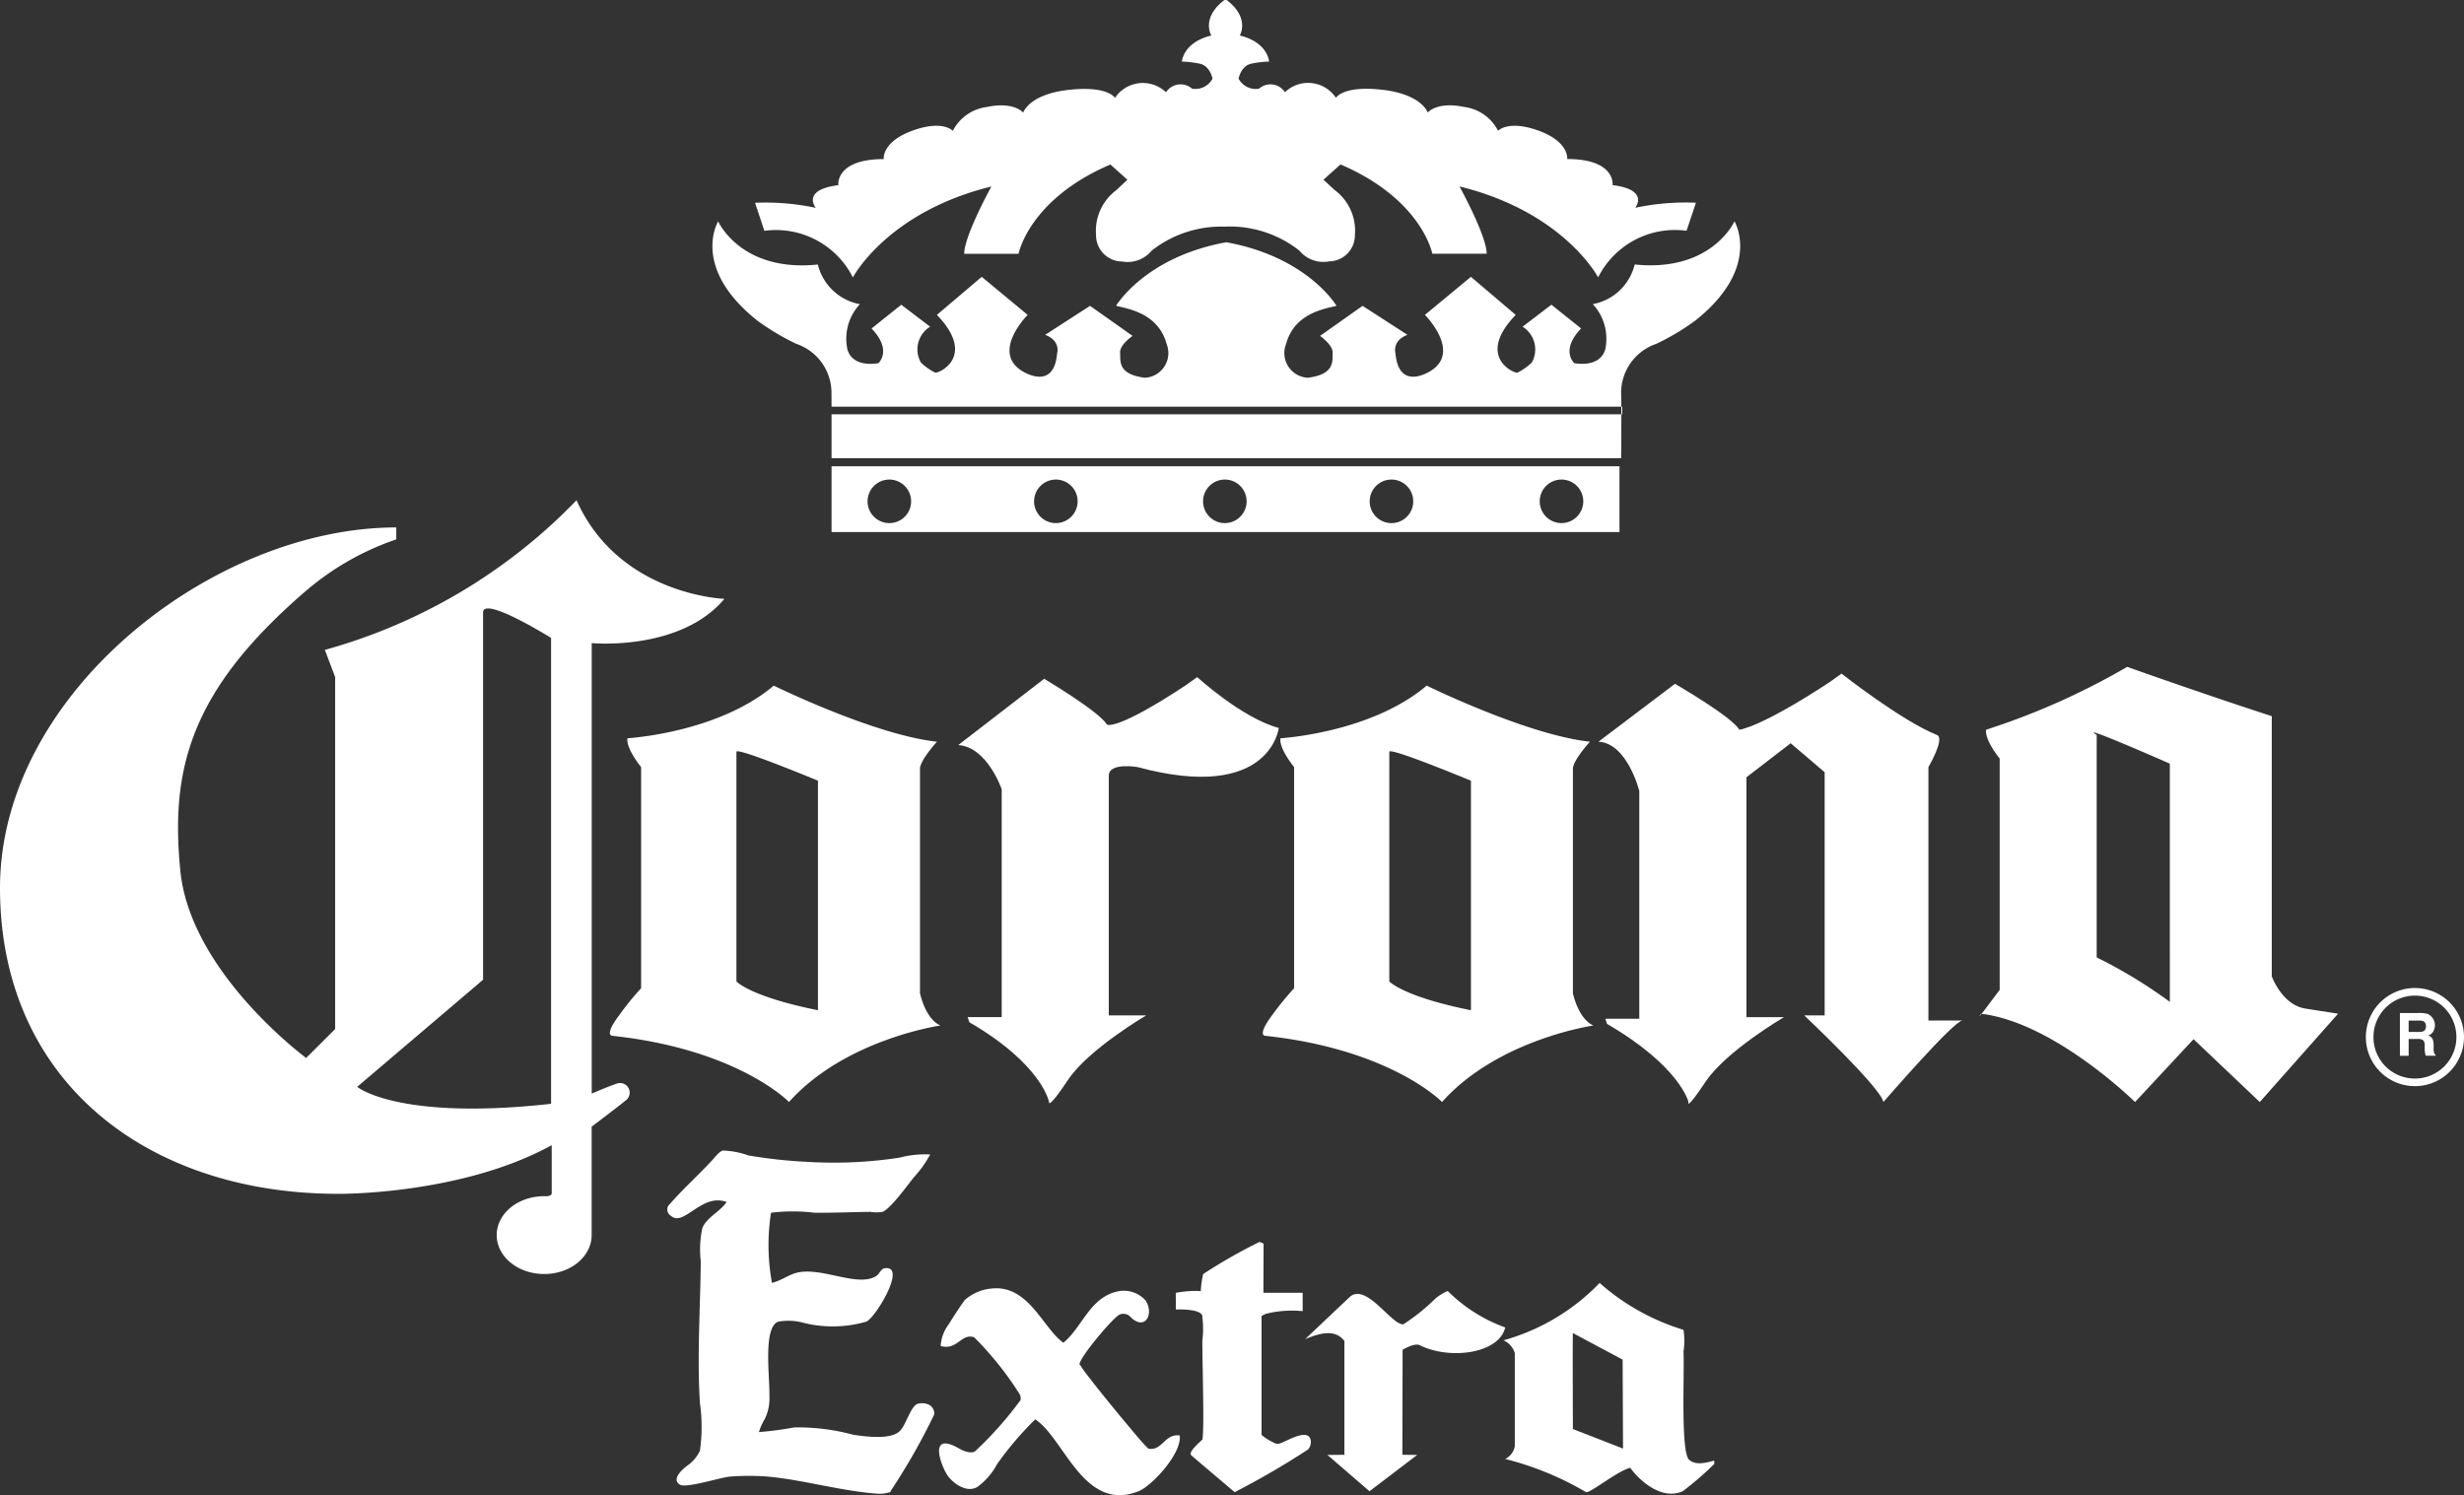
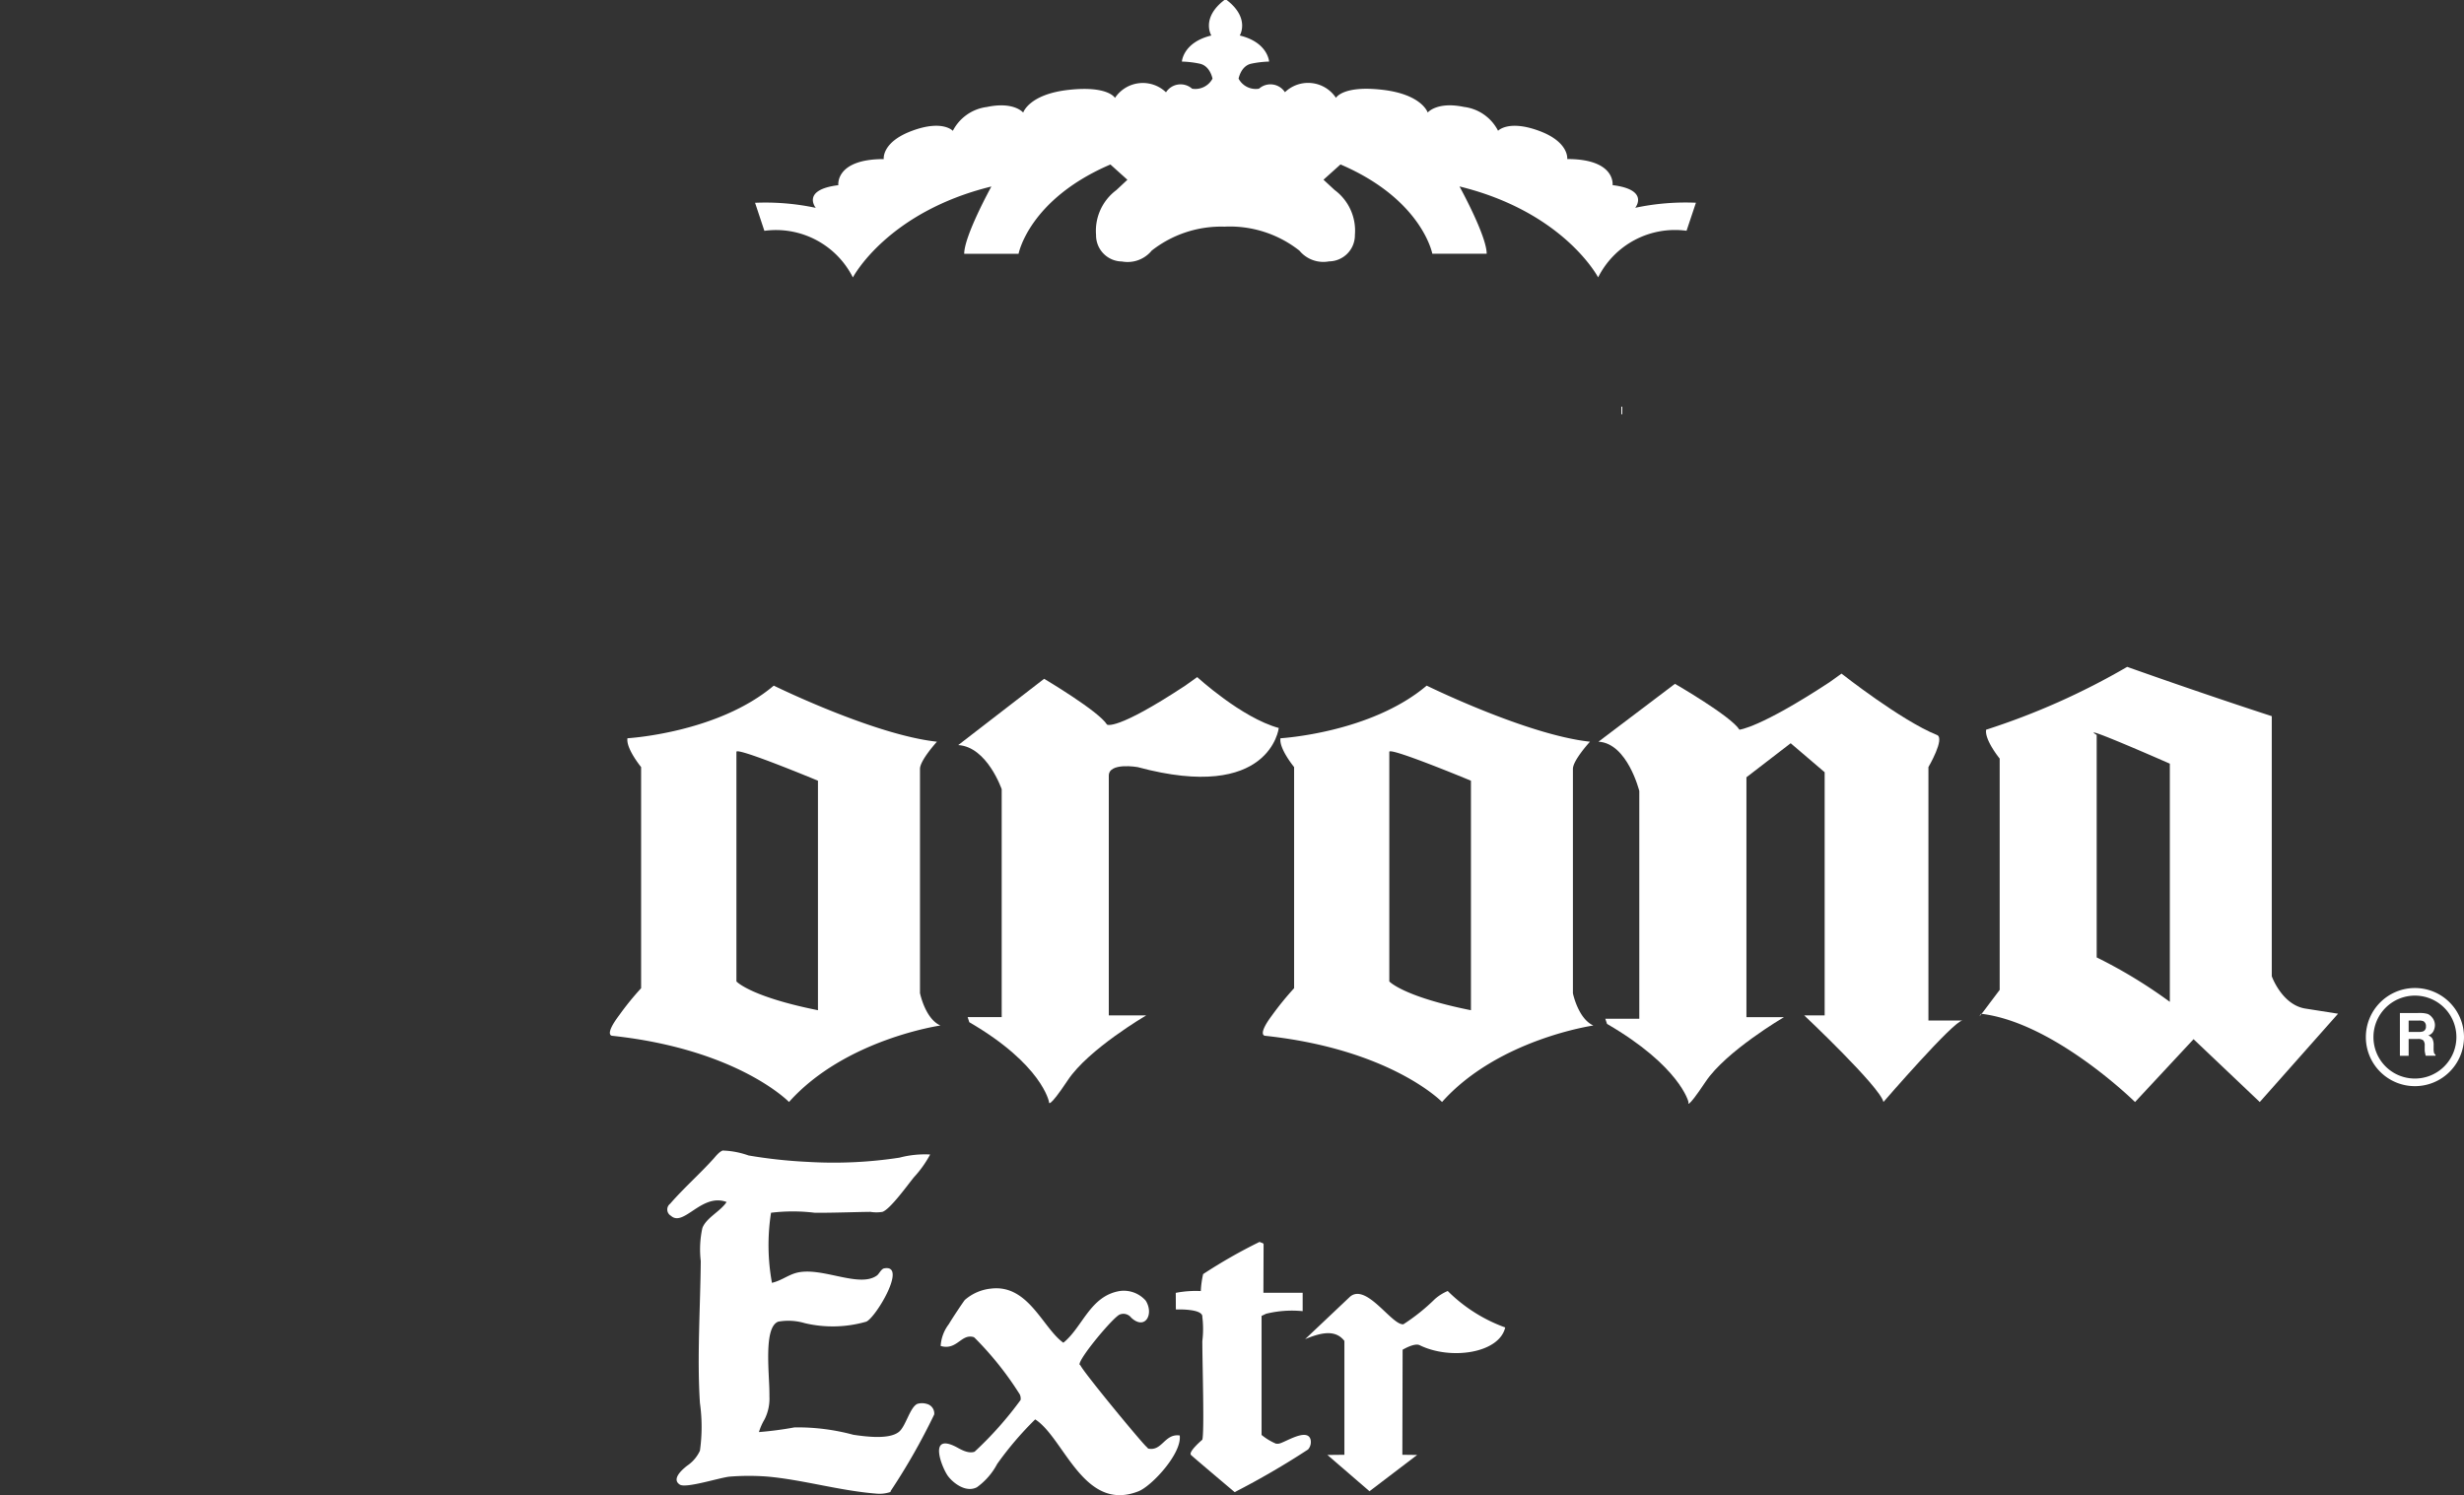
<svg xmlns="http://www.w3.org/2000/svg" id="Group_3567" data-name="Group 3567" width="175.748" height="106.655" viewBox="0 0 175.748 106.655">
  <rect x="0" y="0" width="175.748" height="106.655" fill="#333333" stroke="none" />
  <defs>
    <clipPath id="clip-path">
      <rect id="Rectangle_505" data-name="Rectangle 505" width="175.748" height="106.655" fill="#fff" />
    </clipPath>
  </defs>
  <g id="Group_3566" data-name="Group 3566" clip-path="url(#clip-path)">
-     <path id="Path_8075" data-name="Path 8075" d="M51.673,42.718s-7.517-.245-10.55-7.033A39.631,39.631,0,0,1,23.171,46.359l.734,1.939V73.406l-2.069,2.061s-8.244-6.067-8.972-13.34.728-12.863,8.857-19.891a19.651,19.651,0,0,1,6.544-3.761v-.851C15.164,37.624,0,49.5,0,63.338,0,77.045,10.4,85.161,24.142,85.161c0,0,8.735.089,15.21-3.471v3.425c0,.265-.536.214-.536.214-1.875,0-3.388,1.243-3.388,2.775s1.513,2.777,3.388,2.777S42.2,89.638,42.2,88.1V80.368c.007,0,1.836-1.384,2.435-1.874a.686.686,0,0,0-.6-1.21c-.733.245-1.829.727-1.829.727V45.875s6.312.6,9.462-3.157M39.306,78.739c-10.919,1.211-13.829-1.21-13.829-1.21l8.978-7.64v-26.2c0-1.213,4.851,1.815,4.851,1.815Z" fill="#fff" fill-rule="evenodd" />
    <path id="Path_8076" data-name="Path 8076" d="M65.619,70.855V54.847c0-.612,1.21-1.939,1.21-1.939-4.482-.482-11.64-4-11.64-4-4,3.387-10.435,3.754-10.435,3.754-.115.729.974,2.056.974,2.056V70.493a20.528,20.528,0,0,0-1.572,1.939c-1.094,1.455-.49,1.455-.49,1.455,8.98.961,12.611,4.722,12.611,4.722,4.008-4.483,10.8-5.456,10.8-5.456-1.088-.482-1.455-2.3-1.455-2.3m-7.28,1.21c-4.85-.973-5.816-2.054-5.816-2.054V53.631c0-.361,5.816,2.06,5.816,2.06Z" fill="#fff" fill-rule="evenodd" />
    <path id="Path_8077" data-name="Path 8077" d="M112.19,70.855V54.847c0-.612,1.216-1.939,1.216-1.939-4.488-.482-11.646-4-11.646-4-4,3.387-10.427,3.754-10.427,3.754-.123.729.971,2.056.971,2.056V70.493a21.416,21.416,0,0,0-1.578,1.939c-1.088,1.455-.489,1.455-.489,1.455,8.985.961,12.619,4.722,12.619,4.722,4-4.483,10.794-5.456,10.794-5.456-1.088-.482-1.46-2.3-1.46-2.3m-7.273,1.21c-4.851-.973-5.823-2.054-5.823-2.054V53.631c0-.361,5.823,2.06,5.823,2.06Z" fill="#fff" fill-rule="evenodd" />
    <path id="Path_8078" data-name="Path 8078" d="M141.341,72.317a.088.088,0,0,1-.038-.007s-.27.4.038.007" fill="#fff" fill-rule="evenodd" />
    <path id="Path_8079" data-name="Path 8079" d="M164.466,71.95c-1.7-.246-2.429-2.313-2.429-2.313V51.086c-5.216-1.695-10.312-3.517-10.312-3.517a50.992,50.992,0,0,1-10.061,4.483c-.122.728.966,2.061.966,2.061v16.5s.367-.484-.728.966c-.276.374-.451.6-.561.741,5.206.637,10.944,6.292,10.944,6.292l4.174-4.483,4.722,4.483,5.584-6.3Zm-9.7-.484a34.873,34.873,0,0,0-5.217-3.17V52.426c-1.5-.909,5.217,2.049,5.217,2.049Z" fill="#fff" fill-rule="evenodd" />
    <path id="Path_8080" data-name="Path 8080" d="M68.35,53.147l6.124-4.726s3.885,2.3,4.484,3.265c.006,0,.612.495,5.578-2.776l.857-.611s3.15,2.9,5.817,3.631c0,0-.606,5.341-10.068,2.79,0,0-2.056-.361-2.056.612v17.1h2.668s-4.128,2.416-5.585,4.612c-1.448,2.177-1.346,1.565-1.346,1.565s-.471-2.66-5.688-5.692l-.117-.362h2.429V56.3s-1.037-3.028-3.1-3.151" fill="#fff" fill-rule="evenodd" />
    <path id="Path_8081" data-name="Path 8081" d="M138.148,52.426c-2.564-1.037-6.8-4.375-6.8-4.375l-.844.606c-4.979,3.272-6.436,3.395-6.436,3.395-.6-.966-4.6-3.272-4.6-3.272l-5.455,4.128c2.067.11,2.912,3.519,2.912,3.519V72.671H114.5l.123.367c5.216,3.033,5.81,5.571,5.81,5.571s-.232.729,1.223-1.45,5.585-4.6,5.585-4.6h-2.674V55.446l3.156-2.428,2.423,2.068V72.432h-1.457s5.412,5.1,5.65,6.177c0,0,5.024-5.81,5.636-5.81h-2.428V54.719s1.21-2.056.606-2.293" fill="#fff" fill-rule="evenodd" />
-     <path id="Path_8082" data-name="Path 8082" d="M59.312,37.952h56.2V33.263h-56.2Zm4.123-.637a1.553,1.553,0,1,1,1.552-1.554,1.551,1.551,0,0,1-1.552,1.554m11.89,0a1.553,1.553,0,1,1,1.539-1.554,1.557,1.557,0,0,1-1.539,1.554m12.045,0a1.553,1.553,0,1,1,1.547-1.554,1.557,1.557,0,0,1-1.547,1.554m11.885,0a1.553,1.553,0,1,1,1.546-1.554,1.551,1.551,0,0,1-1.546,1.554m12.129,0a1.553,1.553,0,1,1,1.545-1.554,1.557,1.557,0,0,1-1.545,1.554" fill="#fff" fill-rule="evenodd" />
-     <path id="Path_8083" data-name="Path 8083" d="M59.312,32.683h56.316s.027-1.526.019-3.129H59.312Z" fill="#fff" fill-rule="evenodd" />
-     <path id="Path_8084" data-name="Path 8084" d="M59.312,29.011h56.33c0-.367-.007-.721-.014-1.05a3.7,3.7,0,0,1,2.507-3.433,17.1,17.1,0,0,0,2.787-1.661c4.773-3.8,2.791-7.079,2.791-7.079s-1.618,3.646-7.118,3.078a3.776,3.776,0,0,1-2.989,2.829,3.6,3.6,0,0,1,.928,3.014s-.059,1.514-2.242,1.2c0,0-1.03-.9.483-2.479l-2.119-1.695L108.6,23.305a1.911,1.911,0,0,1,.662,2.551,4.106,4.106,0,0,1-1.029.727c-.291.045-2.958-1.173-.123-4.121l-3.195-2.714-3.279,2.714s2.589,2.594.445,3.973c0,0-2.3,1.564-2.545-1.224,0,0-.283-.889.851-1.327l-3.2-2.067-3.034,2.145s.927.643.9,1.2.2,1.546-1.784,1.783a1.763,1.763,0,0,1-1.533-2.421c.606-2.229,2.828-2.5,3.593-2.711,0,0-2.06-3.478-7.838-4.528h-.046c-5.777,1.05-7.839,4.528-7.839,4.528.767.206,2.989.482,3.6,2.711a1.762,1.762,0,0,1-1.534,2.421c-1.985-.237-1.739-1.21-1.778-1.783s.889-1.2.889-1.2l-3.033-2.145-3.2,2.067c1.134.438.85,1.327.85,1.327-.238,2.788-2.544,1.224-2.544,1.224-2.145-1.379.444-3.973.444-3.973l-3.278-2.714-3.195,2.714c2.834,2.948.168,4.166-.115,4.121a3.941,3.941,0,0,1-1.031-.727,1.9,1.9,0,0,1,.662-2.551l-2.059-1.567-2.12,1.695c1.519,1.579.482,2.479.482,2.479-2.182.311-2.24-1.2-2.24-1.2a3.593,3.593,0,0,1,.927-3.014,3.8,3.8,0,0,1-3-2.829c-5.494.568-7.11-3.078-7.11-3.078s-1.985,3.277,2.795,7.079a17.075,17.075,0,0,0,2.788,1.661,3.685,3.685,0,0,1,2.5,3.433Z" fill="#fff" fill-rule="evenodd" />
+     <path id="Path_8083" data-name="Path 8083" d="M59.312,32.683h56.316H59.312Z" fill="#fff" fill-rule="evenodd" />
    <path id="Path_8085" data-name="Path 8085" d="M115.711,29.554v-.542h-.069c.005.18.005.354.005.542Z" fill="#fff" fill-rule="evenodd" />
    <path id="Path_8086" data-name="Path 8086" d="M87.493,16.161a8.016,8.016,0,0,1,5.184,1.714l.09.1a2.212,2.212,0,0,0,2.03.67,1.865,1.865,0,0,0,1.843-1.886,3.608,3.608,0,0,0-1.45-3.208L94.4,12.82l1.212-1.09c5.823,2.494,6.55,6.37,6.55,6.37h3.878c0-1.282-1.939-4.8-1.939-4.8,7.459,1.829,9.888,6.487,9.888,6.487a6.13,6.13,0,0,1,6.306-3.325l.669-2a17.257,17.257,0,0,0-4.329.361s1.05-1.288-1.615-1.617c0,0,.244-1.861-3.234-1.861,0,0,.155-1.218-2.023-2.017s-2.911,0-2.911,0a3.161,3.161,0,0,0-2.428-1.7c-1.934-.406-2.591.4-2.591.4s-.4-1.294-3.226-1.623-3.318.573-3.318.573a2.385,2.385,0,0,0-3.639-.4A1.231,1.231,0,0,0,89.8,6.327a1.388,1.388,0,0,1-1.456-.716s.16-.895.882-1.063a6.947,6.947,0,0,1,1.294-.155s-.076-1.371-2.092-1.86c0,0,.759-1.238-.934-2.533h-.162C85.637,1.295,86.4,2.533,86.4,2.533c-2.021.489-2.1,1.86-2.1,1.86a6.882,6.882,0,0,1,1.294.155c.729.168.889,1.063.889,1.063a1.389,1.389,0,0,1-1.455.716,1.24,1.24,0,0,0-1.862.257,2.386,2.386,0,0,0-3.639.4s-.482-.887-3.309-.573S72.98,8.032,72.98,8.032s-.65-.811-2.589-.4a3.18,3.18,0,0,0-2.429,1.7s-.728-.811-2.912,0-2.015,2.017-2.015,2.017c-3.479,0-3.24,1.861-3.24,1.861-2.667.329-1.609,1.617-1.609,1.617a17.284,17.284,0,0,0-4.33-.361l.664,2a6.141,6.141,0,0,1,6.313,3.325s2.428-4.658,9.879-6.487c0,0-1.939,3.516-1.939,4.8h3.878s.729-3.876,6.551-6.37l1.211,1.09-.785.734a3.624,3.624,0,0,0-1.45,3.208,1.865,1.865,0,0,0,1.843,1.886,2.226,2.226,0,0,0,2.035-.67l.084-.1a8.021,8.021,0,0,1,5.191-1.714Z" fill="#fff" fill-rule="evenodd" />
-     <path id="Path_8087" data-name="Path 8087" d="M122.275,104.188c-.619.167-1.314.354-1.791-.052-.624-.542-.329-6.235-.406-7.723a5.159,5.159,0,0,0,0-1.552,16.065,16.065,0,0,1-5.983-3.343,15.107,15.107,0,0,1-6.854,4.09,1.49,1.49,0,0,1,.805.914v6.636a1.251,1.251,0,0,1-.688.915,21.844,21.844,0,0,1,5.759,2.362c.237.143,2.209-1.488,3.162-1.733.5.716,2.138,2.385,3.741,1.675a22.713,22.713,0,0,0,2.255-1.95,1.463,1.463,0,0,1,0-.239m-10.086-2.248s-.027-6.745,0-6.854c-.027,0,3.548,1.9,3.548,1.9l.027,6.345Z" fill="#fff" fill-rule="evenodd" />
    <path id="Path_8088" data-name="Path 8088" d="M103.261,92.092a11.183,11.183,0,0,0,4.1,2.6c-.42,1.842-3.9,2.352-6.107,1.263-.373-.18-1.211.327-1.211.327l-.018,7.492,1.055.013-3.4,2.589-3-2.589,1.211-.013V95.654c-.637-.825-1.649-.606-2.8-.129L96.291,92.5c1.173-1,2.982,2.049,3.807,1.965a13.957,13.957,0,0,0,2.248-1.8,3.359,3.359,0,0,1,.915-.573" fill="#fff" fill-rule="evenodd" />
    <path id="Path_8089" data-name="Path 8089" d="M70.61,91.931c2.724-.392,3.754,2.8,5.236,3.851,1.385-1.121,1.9-3.343,4.032-3.69a2.087,2.087,0,0,1,1.842.688c.606.961-.044,2.14-1.037,1.213a.7.7,0,0,0-.805-.227C79.453,93.9,76.935,96.9,77,97.341l.058.046c.283.579,4.444,5.609,4.722,5.822.007.006.115.123.115.123,1.006.212,1.159-1.083,2.249-.935.174,1.276-2,3.613-2.938,3.981-3.909,1.546-5.307-3.813-7.369-5.128a23.659,23.659,0,0,0-2.711,3.178,4.822,4.822,0,0,1-1.443,1.661c-.779.413-1.694-.29-2.074-.805-.425-.586-1.429-3.1.579-2.075.336.181.871.51,1.327.347a25.555,25.555,0,0,0,3.28-3.69.7.7,0,0,0-.059-.4,23.036,23.036,0,0,0-3.221-4.039l-.058-.044c-.9-.278-1.191.971-2.363.63a2.836,2.836,0,0,1,.579-1.552c.278-.469,1.063-1.642,1.147-1.733a3.359,3.359,0,0,1,1.791-.8" fill="#fff" fill-rule="evenodd" />
    <path id="Path_8090" data-name="Path 8090" d="M89.844,88.581c.09.084.25.058.283.173l-.013,3.466h2.8v1.309a7.726,7.726,0,0,0-2.61.186l-.321.155v8.489a4.252,4.252,0,0,0,1.017.619.713.713,0,0,0,.226,0c.419-.071,2.022-1.159,2.254-.283a.807.807,0,0,1-.179.7,57.5,57.5,0,0,1-5.237,3.045s-2.879-2.428-3.111-2.647.805-1.094.805-1.094c.154-.6,0-5.379,0-7.035a7.02,7.02,0,0,0,0-1.72c.064-.617-1.888-.533-1.888-.533l-.007-1.187a7.56,7.56,0,0,1,1.785-.128,7.009,7.009,0,0,1,.167-1.21,37.068,37.068,0,0,1,4.033-2.3" fill="#fff" fill-rule="evenodd" />
    <path id="Path_8091" data-name="Path 8091" d="M51.6,82.075a5.984,5.984,0,0,1,1.791.349,34.991,34.991,0,0,0,4.2.456,30.972,30.972,0,0,0,6.564-.3,7.126,7.126,0,0,1,2.19-.226,7.9,7.9,0,0,1-1.153,1.618c-.431.522-1.674,2.268-2.247,2.474a2.637,2.637,0,0,1-.864,0c-1.152.013-2.775.077-3.975.064a12.849,12.849,0,0,0-3.111,0,14.91,14.91,0,0,0,.066,5c.657-.161,1.08-.51,1.661-.691,1.791-.54,4.534,1.1,5.823.168.148-.1.308-.469.515-.509,1.689-.321-.579,3.493-1.269,3.8a8.644,8.644,0,0,1-4.38.11,4.119,4.119,0,0,0-1.9-.11c-1.063.393-.632,3.685-.632,5.12,0-.013.005.137,0,.181a3.282,3.282,0,0,1-.342,1.662,4.1,4.1,0,0,0-.405.914,25.105,25.105,0,0,0,2.538-.334,15.273,15.273,0,0,1,4.2.528c.927.135,2.53.341,3.226-.194.5-.367.792-1.751,1.327-2.008a1.16,1.16,0,0,1,.683,0,.7.7,0,0,1,.528.752,45.343,45.343,0,0,1-3.112,5.469v.058l-.173.051a2.391,2.391,0,0,1-.805.071c-2.576-.193-5.282-.991-7.782-1.216a17.19,17.19,0,0,0-2.7,0c-.665.051-3.132.857-3.57.572-.708-.444.413-1.275.632-1.43a2.6,2.6,0,0,0,.8-.991,12.212,12.212,0,0,0,0-3.395c-.212-3.2.026-6.775.059-10.131a7.114,7.114,0,0,1,.115-2.358c.284-.741,1.281-1.179,1.727-1.855-1.771-.67-3.053,1.81-3.968.984a.516.516,0,0,1-.058-.861c.973-1.122,2.112-2.12,3.111-3.229.141-.16.431-.534.683-.573" fill="#fff" fill-rule="evenodd" />
    <path id="Path_8092" data-name="Path 8092" d="M172.852,72.845a.39.39,0,0,1,.181.374.35.35,0,0,1-.186.347.821.821,0,0,1-.323.046H171.8V72.8h.735a.793.793,0,0,1,.315.046m-1.674-.581v3.048h.624v-1.2h.658a.585.585,0,0,1,.387.1.549.549,0,0,1,.1.387v.29a.982.982,0,0,0,.033.25c.006.053.026.11.038.169h.7v-.077a.233.233,0,0,1-.116-.181,1.214,1.214,0,0,1-.019-.277V74.57a1.011,1.011,0,0,0-.083-.469.548.548,0,0,0-.3-.239.613.613,0,0,0,.367-.3.976.976,0,0,0,.11-.438.852.852,0,0,0-.064-.316.778.778,0,0,0-.155-.25.808.808,0,0,0-.291-.227,1.811,1.811,0,0,0-.5-.071Z" fill="#fff" fill-rule="evenodd" />
    <path id="Path_8093" data-name="Path 8093" d="M172.248,77.479a3.5,3.5,0,1,0-3.5-3.495,3.494,3.494,0,0,0,3.5,3.495m0-.542a2.958,2.958,0,1,0-2.958-2.953,2.951,2.951,0,0,0,2.958,2.953" fill="#fff" fill-rule="evenodd" />
  </g>
</svg>